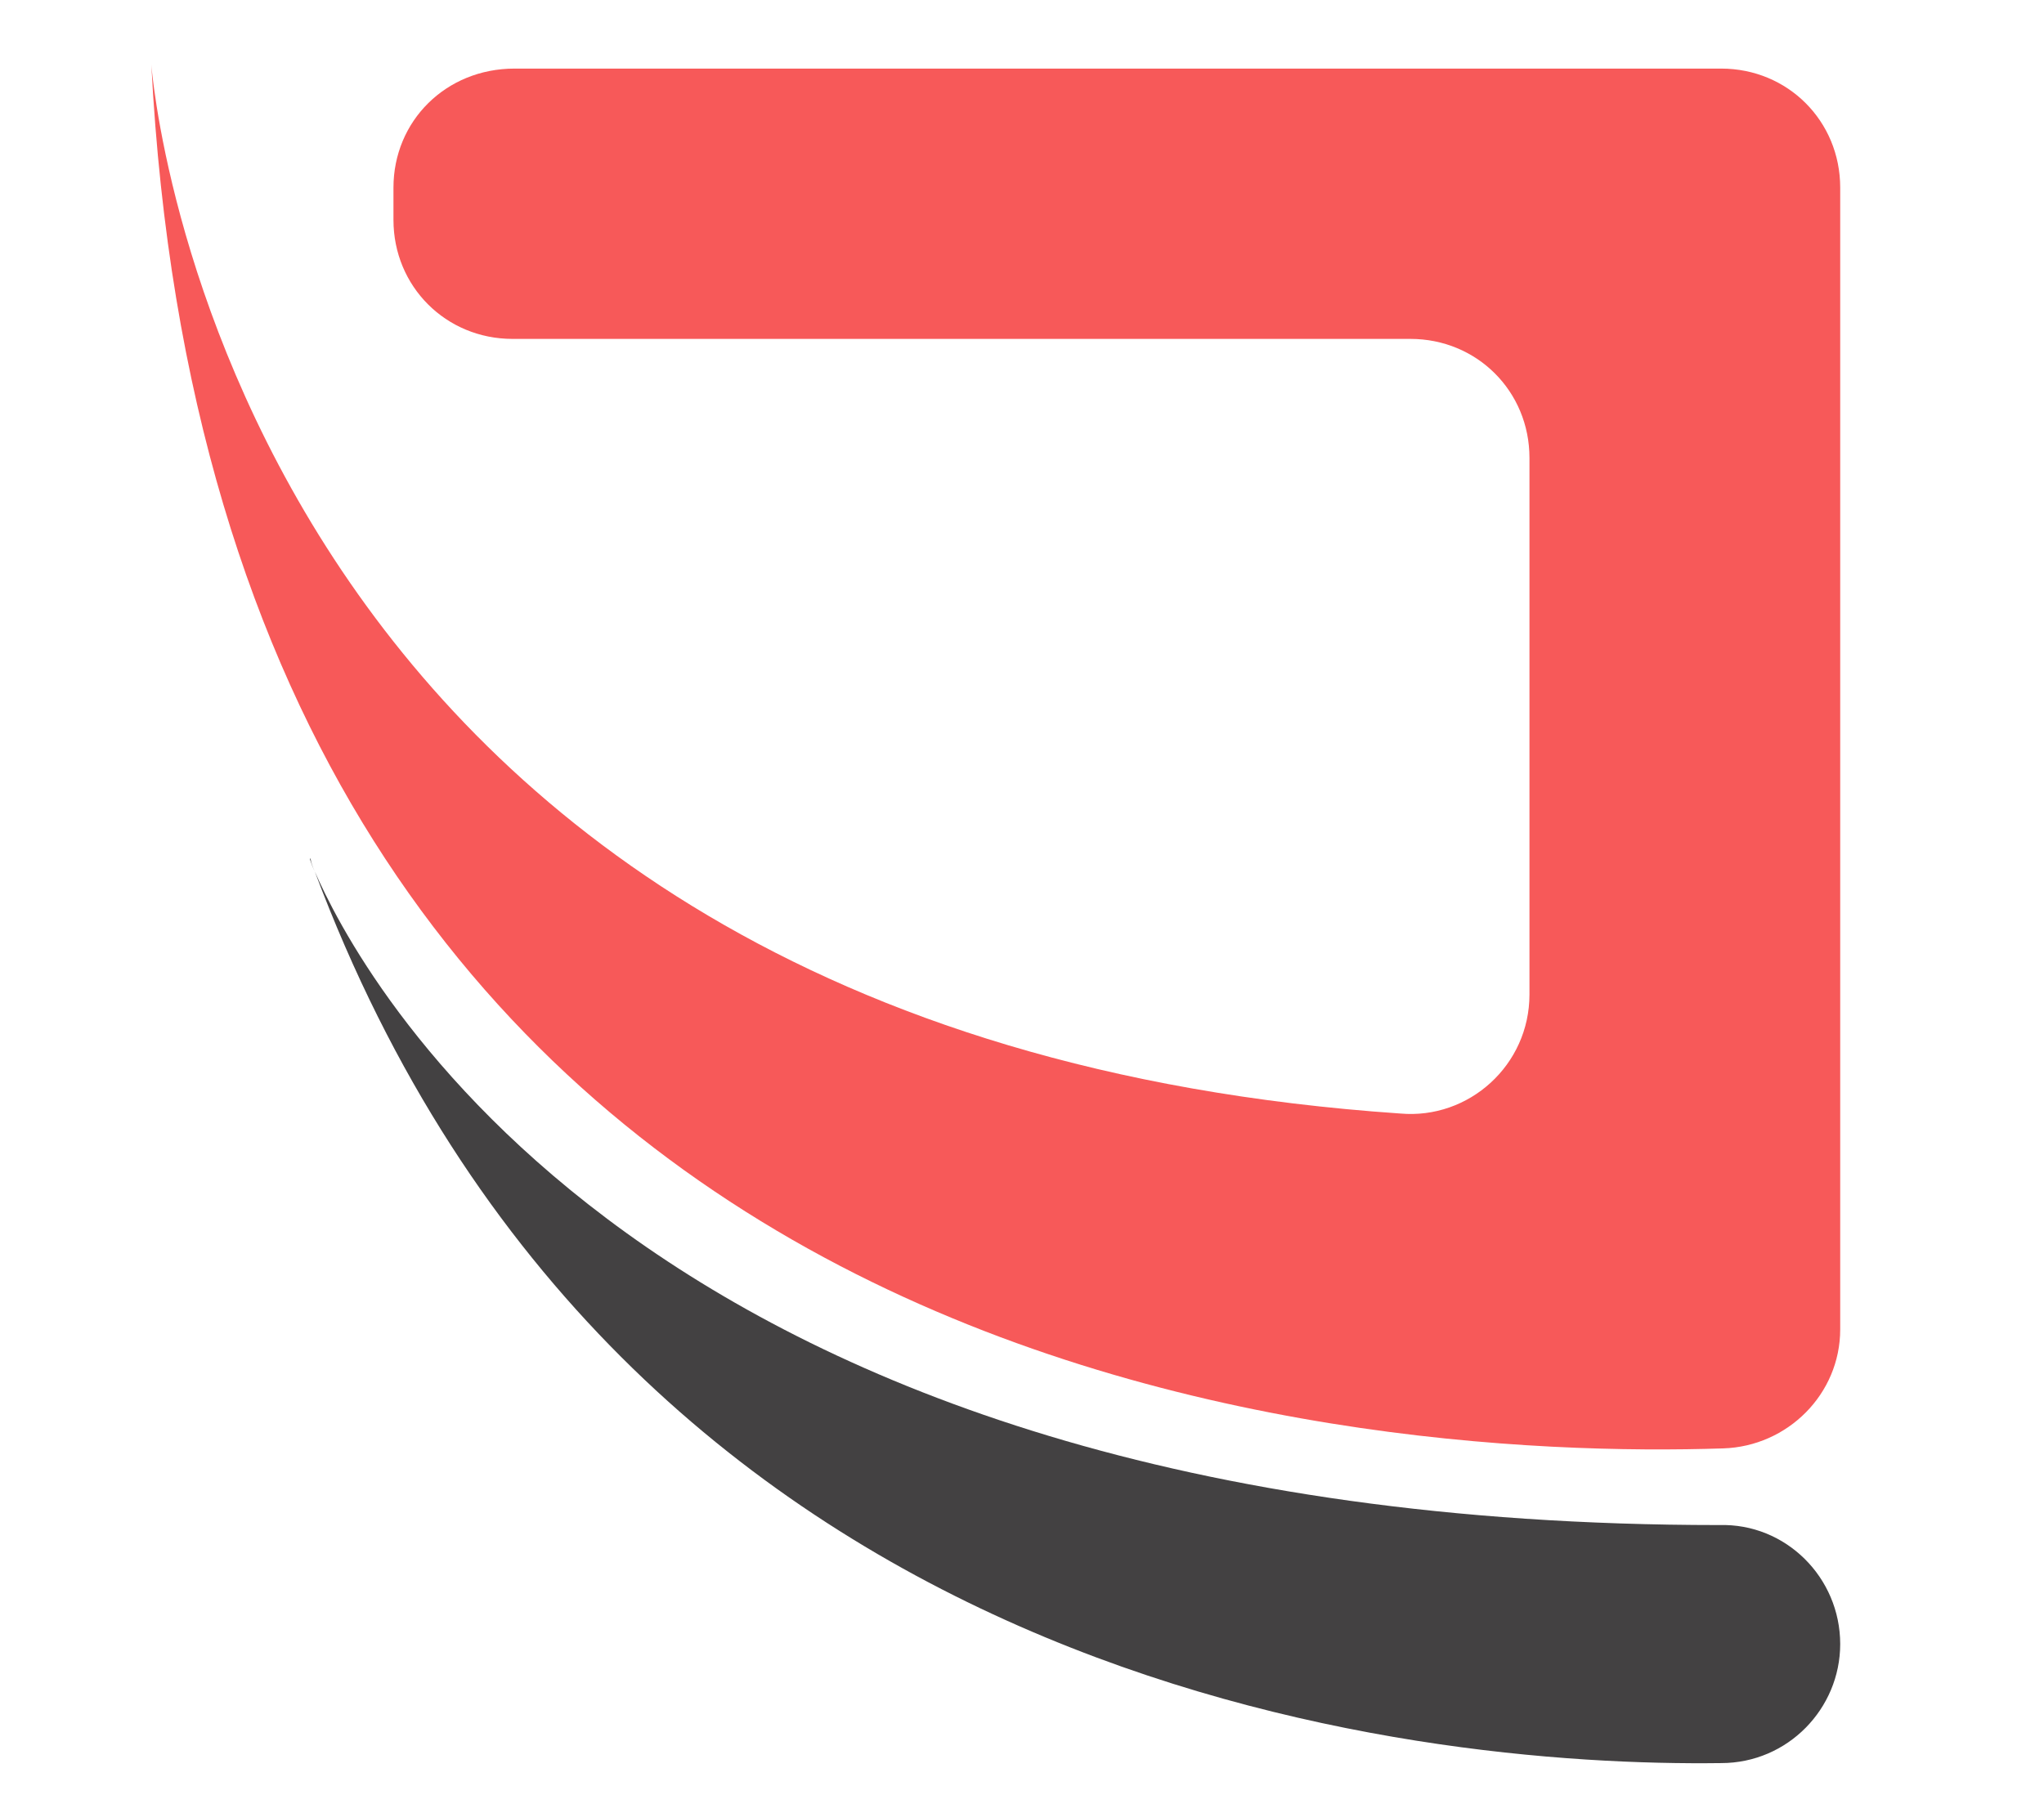
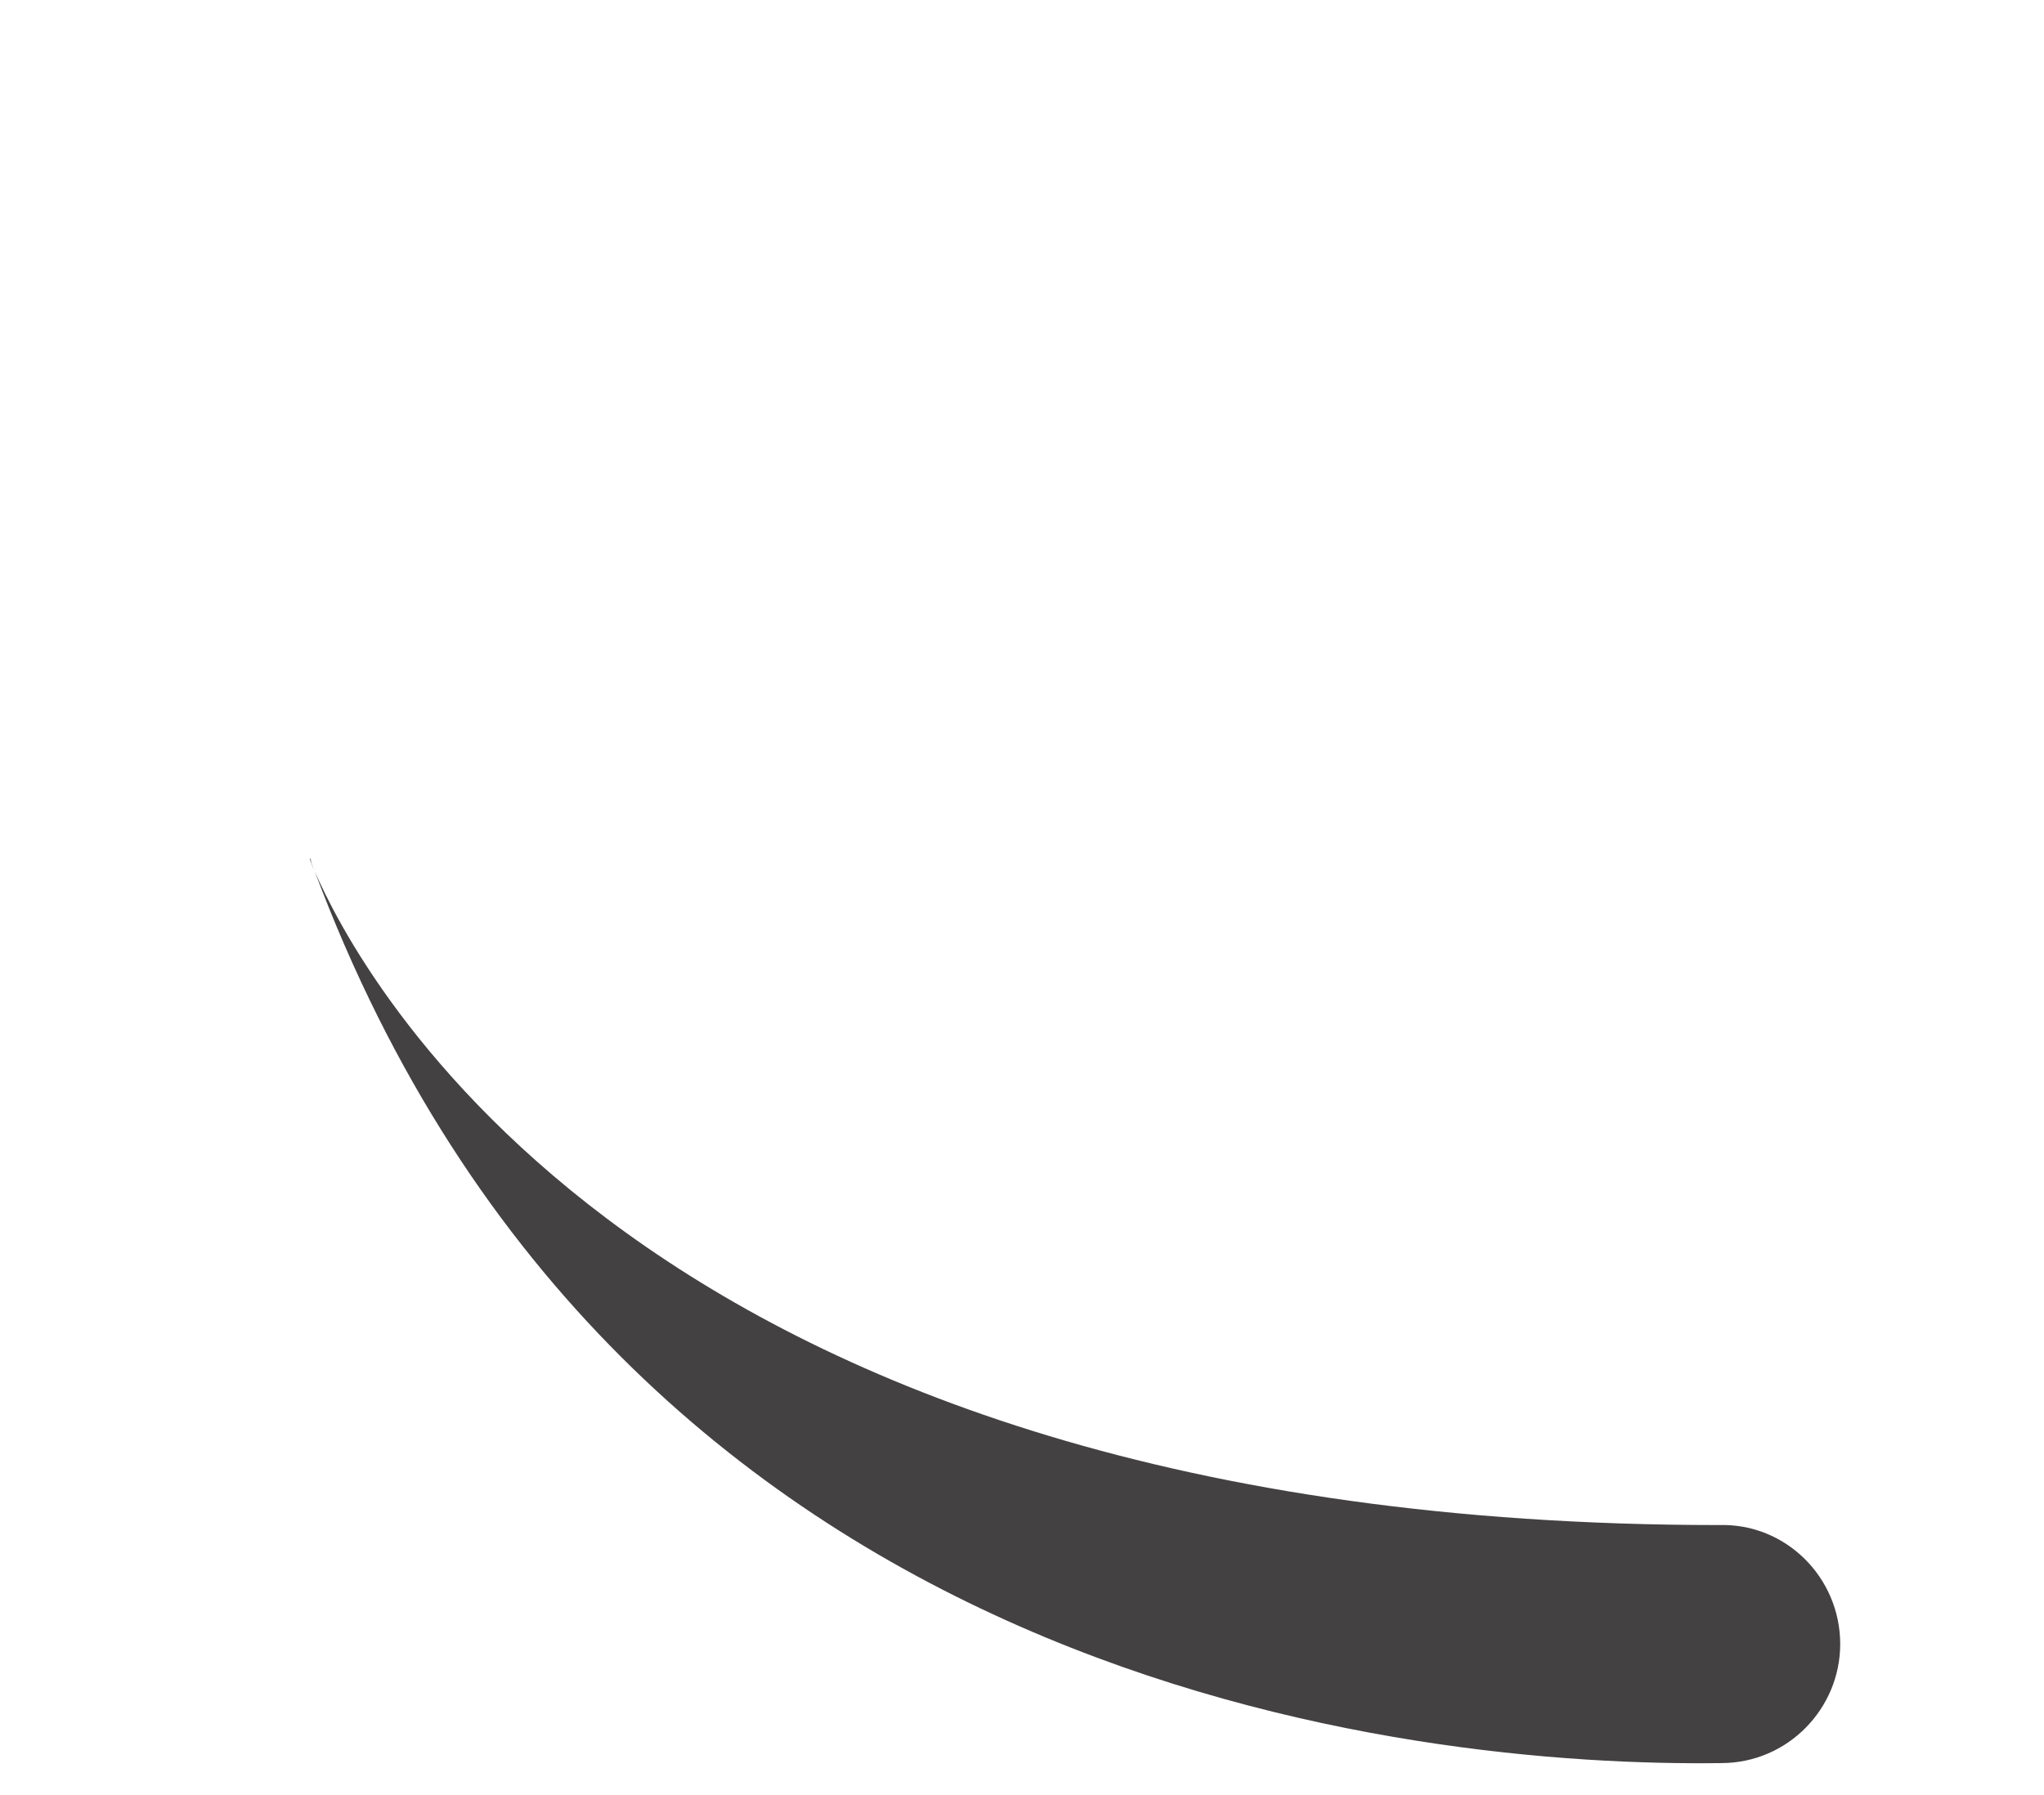
<svg xmlns="http://www.w3.org/2000/svg" version="1.1" id="Layer_1" x="0px" y="0px" viewBox="0 0 101.3 89" style="enable-background:new 0 0 101.3 89;" xml:space="preserve">
  <style type="text/css">
	.st0{fill:#434142;}
	.st1{fill:#F75959;}
</style>
  <g>
-     <path class="st0" d="M15.6,43.2c-0.1-0.2-0.2-0.5-0.2-0.6C15.3,42.4,15.4,42.8,15.6,43.2z" />
+     <path class="st0" d="M15.6,43.2c-0.1-0.2-0.2-0.5-0.2-0.6C15.3,42.4,15.4,42.8,15.6,43.2" />
    <path class="st0" d="M15.6,43.2c15.2,40.6,54.6,44.4,69.7,44.2c3.3,0,5.9-2.7,5.9-5.9l0,0c0-3.3-2.7-6-6-5.9   C31.6,75.6,17.6,47.8,15.6,43.2z" />
-     <path class="st1" d="M19.5,9.3v1.6c0,3.3,2.6,5.9,5.9,5.9h44.5c3.3,0,5.9,2.6,5.9,5.9v26.6c0,3.5-3,6.2-6.4,5.9   C11,51.2,7.5,3.2,7.5,3.2C10.9,68.8,67,72.4,85.4,71.8c3.2-0.1,5.8-2.7,5.8-5.9V55.1V9.3c0-3.3-2.6-5.9-5.9-5.9H25.5   C22.1,3.4,19.5,6,19.5,9.3z" />
  </g>
</svg>